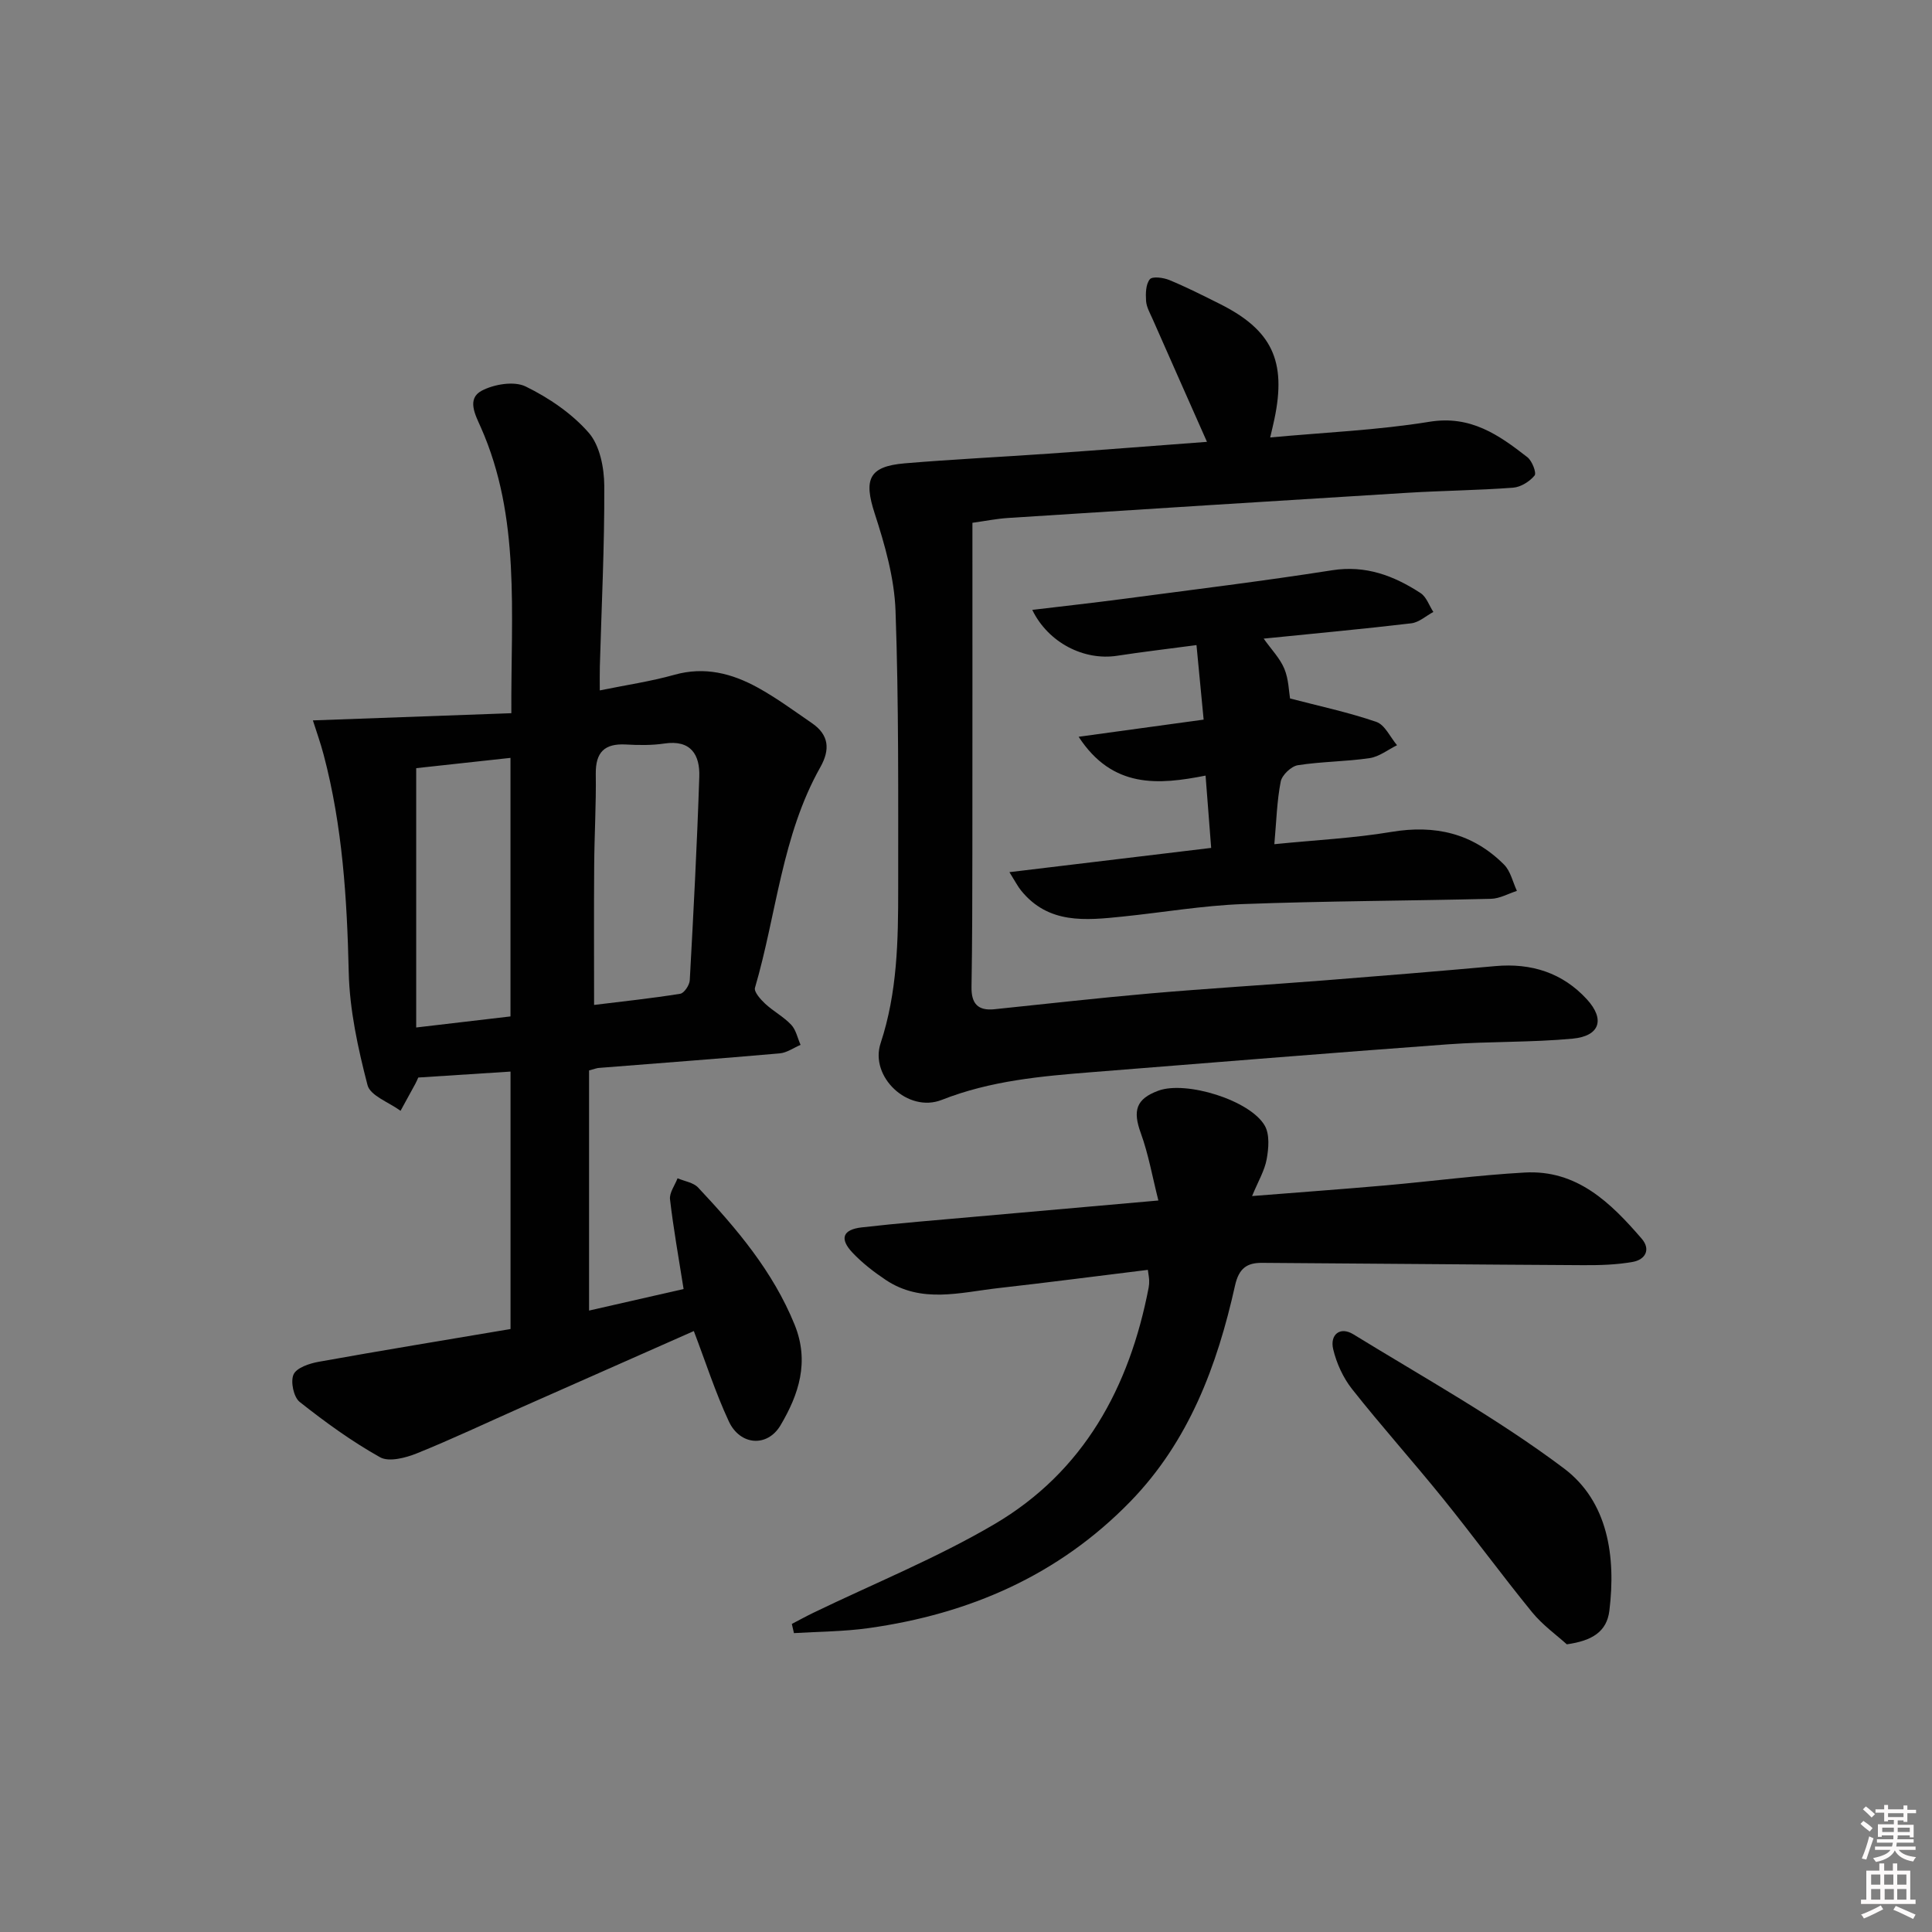
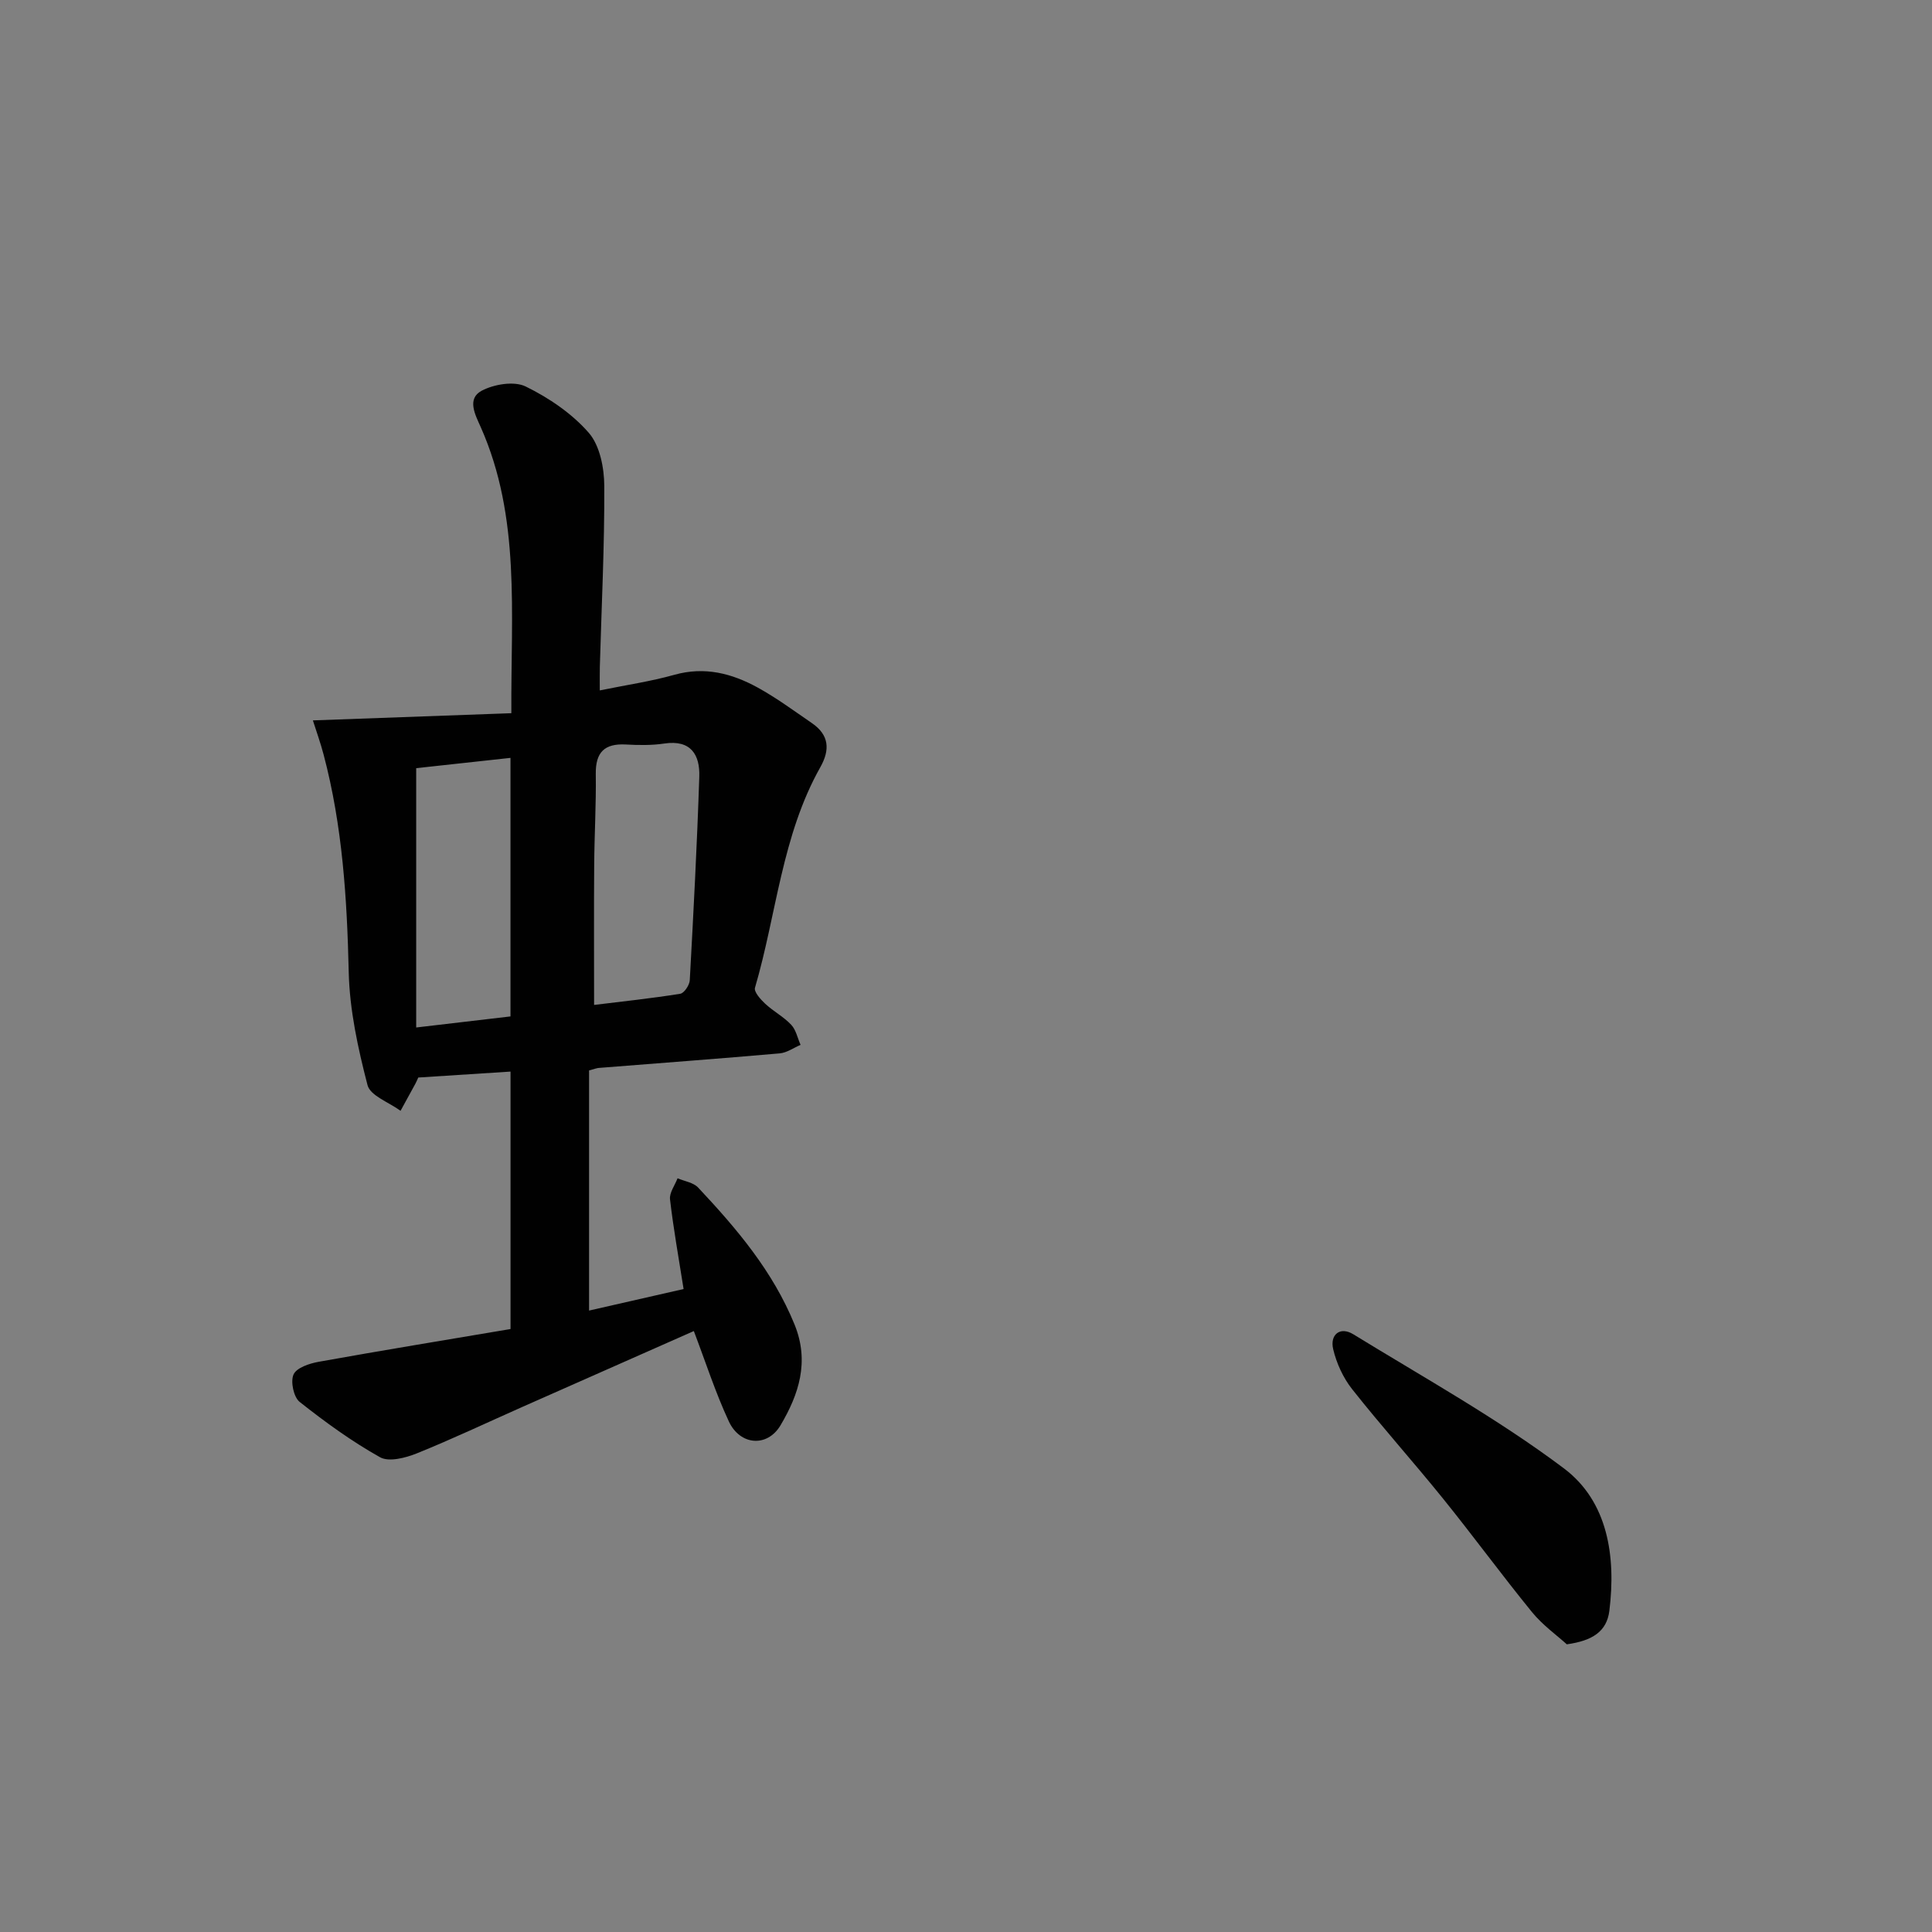
<svg xmlns="http://www.w3.org/2000/svg" enable-background="new 0 0 400 400" viewBox="0 0 400 400">
  <rect x="0" y="0" width="400" height="400" fill="#808080" stroke="none" />
-   <path d="m385.2 377.6.6-.6c.6.4 1.3.9 1.9 1.5l-.6.7c-.8-.6-1.4-1.1-1.9-1.6zm.3 7.1c.6-1.4 1.1-2.9 1.5-4.5.3.1.6.3.9.4-.5 1.4-1 2.9-1.5 4.4l-.9-.2zm.2-10.1.6-.6c.7.5 1.3 1.1 1.9 1.6l-.7.7c-.6-.6-1.2-1.2-1.8-1.7zm8.4-.8h.8v.9h1.8v.7h-1.8v1.8h-.8v-.3h-1.2v.9h3.3v2.6h-.8v-.4h-2.5c0 .3 0 .6-.1.8h3.4v.7h-3.5c0 .3-.1.6-.1.8h4v.7h-3.5c.7.9 1.9 1.3 3.6 1.5-.2.2-.4.5-.6.9-1.9-.3-3.2-1.1-3.8-2.3-.5 1.1-1.8 2-3.9 2.4-.2-.3-.4-.5-.6-.8 1.9-.4 3.1-.9 3.6-1.7h-3.2v-.7h3.5c.1-.2.1-.5.2-.8h-3.3v-.7h3.4c0-.2 0-.5 0-.8h-2.4v.3h-.8v-2.6h3.3v-.9h-1.2v.3h-.8v-1.8h-1.8v-.7h1.8v-.9h.8v.9h3.2zm-4.4 5.5h2.4c0-.3 0-.6 0-.9h-2.4zm1.2-3.1h3.2v-.8h-3.2zm4.4 2.2h-2.4v.9h2.5v-.9z" fill="#fcfafa" />
-   <path d="m389.2 385.8h.9v1.5h1.8v-1.5h.9v1.5h2.7v6h1.1v.9h-11.3v-.9h1.1v-6h2.7v-1.5zm.2 8.7.5.8c-1.2.6-2.5 1.3-4 1.9-.2-.3-.3-.6-.6-.8 1.6-.6 3-1.3 4.1-1.9zm-2-4.3h1.9v-2.1h-1.9zm0 3.1h1.9v-2.2h-1.9zm2.7-3.1h1.9v-2.1h-1.9zm.1 3.1h1.9v-2.2h-1.9zm2.3 1.3c1.4.6 2.7 1.2 4.1 1.8l-.5.9c-1.5-.7-2.8-1.4-4.1-1.9zm2.2-6.5h-1.9v2.1h1.9zm-1.9 5.2h1.9v-2.2h-1.9z" fill="#fcfafa" />
  <g fill="#010101">
    <path d="m121.96 221.62v49.72c6.41-1.46 13.07-2.98 19.57-4.46-1.03-6.53-2.11-12.53-2.81-18.57-.16-1.37 1.01-2.9 1.56-4.36 1.44.62 3.28.87 4.26 1.92 7.99 8.51 15.49 17.34 19.98 28.4 3.11 7.68.86 14.44-2.92 20.82-2.74 4.62-8.38 4.18-10.7-.8-2.78-5.97-4.81-12.3-7.25-18.71-11.62 5.14-23.54 10.41-35.46 15.69-7.29 3.23-14.5 6.65-21.88 9.63-2.34.94-5.78 1.84-7.62.81-5.86-3.28-11.37-7.28-16.65-11.46-1.25-.99-1.93-4.23-1.26-5.69.64-1.4 3.31-2.28 5.22-2.62 13.19-2.37 26.41-4.53 39.7-6.78 0-18.12 0-35.37 0-53.3-6.52.42-12.75.82-19.1 1.23-.22.48-.39.9-.61 1.3-1.01 1.87-2.04 3.73-3.06 5.59-2.37-1.75-6.27-3.11-6.84-5.32-1.98-7.64-3.71-15.56-3.89-23.41-.35-15.19-1.29-30.21-5.18-44.94-.66-2.52-1.55-4.98-2.24-7.16 13.74-.5 27.21-.99 41.09-1.49-.12-20.83 1.95-40.54-6.33-59.21-1.13-2.54-2.96-5.89.2-7.56 2.56-1.35 6.71-2.04 9.1-.87 4.82 2.36 9.59 5.6 13.07 9.6 2.29 2.64 3.18 7.25 3.2 10.98.06 12.47-.57 24.95-.92 37.43-.04 1.48-.01 2.95-.01 4.91 5.49-1.12 10.55-1.86 15.44-3.23 6.25-1.76 11.9-.3 17.25 2.64 3.92 2.16 7.55 4.84 11.25 7.38 3.53 2.43 3.77 5.47 1.72 9.11-7.98 14.17-9.06 30.43-13.53 45.67-.25.84 1.16 2.41 2.11 3.3 1.69 1.57 3.82 2.69 5.39 4.36 1 1.06 1.31 2.75 1.94 4.16-1.44.61-2.84 1.63-4.32 1.76-12.42 1.09-24.86 2.01-37.29 3-.48 0-.95.2-2.18.53zm1.04-13.56c5.78-.71 11.83-1.35 17.83-2.31.82-.13 1.93-1.8 1.98-2.81.77-14.04 1.51-28.08 1.97-42.14.15-4.52-1.73-7.68-7.23-6.86-2.62.39-5.33.35-7.98.2-4.42-.24-6.28 1.61-6.22 6.09.09 6.32-.29 12.65-.33 18.97-.07 9.44-.02 18.87-.02 28.86zm-36.83-49.02v53.69c7.2-.84 13.37-1.57 19.52-2.29 0-18 0-35.45 0-53.53-6.95.76-13.59 1.49-19.52 2.13z" />
-     <path d="m249.89 91.48c-3.92-8.85-7.61-17.15-11.27-25.46-.54-1.22-1.26-2.46-1.34-3.73-.1-1.51-.07-3.43.78-4.47.53-.65 2.81-.35 4.04.16 3.53 1.46 6.95 3.19 10.37 4.9 10.88 5.42 13.92 11.84 11.38 23.9-.23 1.08-.49 2.16-.87 3.79 11.32-1.05 22.26-1.5 32.99-3.25 8.52-1.38 14.35 2.73 20.26 7.34.98.76 1.93 3.25 1.49 3.79-1.03 1.25-2.86 2.4-4.45 2.52-7.29.55-14.62.61-21.92 1.06-27.55 1.69-55.09 3.44-82.64 5.21-2.44.16-4.85.65-7.38 1 0 22.8.01 45.21-.01 67.63-.01 9.49-.02 18.99-.18 28.48-.05 3.43 1.31 4.96 4.76 4.6 10.74-1.11 21.47-2.33 32.23-3.27 11.91-1.03 23.84-1.75 35.76-2.68 11.91-.93 23.82-1.91 35.72-2.98 7.44-.67 13.91 1.39 18.94 6.88 3.81 4.16 2.67 7.61-2.94 8.14-8.59.81-17.28.55-25.89 1.18-24.52 1.8-49.03 3.8-73.55 5.75-10.58.84-21.06 1.76-31.19 5.75-6.99 2.76-14.96-4.77-12.66-11.73 3.47-10.51 3.65-21.25 3.64-32.04-.01-19.16.13-38.33-.55-57.47-.24-6.79-2.2-13.66-4.32-20.19-2.29-7.04-1.23-9.73 6.21-10.36 9.93-.84 19.9-1.31 29.84-2.01 10.89-.76 21.77-1.62 32.75-2.44z" />
-     <path d="m237.65 262.91c-10.59 1.3-20.77 2.63-30.98 3.78-7.85.89-15.89 3.25-23.29-1.7-2.47-1.65-4.87-3.51-6.9-5.66-2.7-2.87-2.01-4.76 1.91-5.21 7.76-.89 15.56-1.5 23.34-2.2 12.22-1.09 24.45-2.16 38.1-3.37-1.25-4.93-2.05-9.57-3.63-13.92-1.71-4.69-1.01-7.11 3.64-8.82 5.71-2.1 19.02 1.97 22.03 7.27 1.03 1.82.79 4.68.38 6.93-.42 2.33-1.73 4.5-3.02 7.62 9.92-.79 18.79-1.43 27.65-2.21 9.6-.85 19.18-2.12 28.8-2.66 10.81-.61 17.8 6.26 24.21 13.69 1.95 2.26.73 4.35-1.83 4.81-3.39.61-6.9.7-10.36.68-22.14-.12-44.28-.34-66.42-.48-3.07-.02-4.78 1.09-5.58 4.7-3.69 16.57-9.53 32.23-21.69 44.73-14.87 15.28-33.33 23.27-54.15 26.19-5.11.72-10.32.72-15.48 1.04-.15-.63-.3-1.27-.44-1.9 1.46-.76 2.9-1.56 4.39-2.28 12.55-6.07 25.58-11.34 37.56-18.38 18.48-10.87 27.96-28.31 31.93-49 .09-.49.12-1 .1-1.49-.01-.48-.11-.96-.27-2.16z" />
-     <path d="m208.99 180.57c14.49-1.74 27.92-3.35 41.77-5.02-.37-4.79-.73-9.5-1.16-14.97-9.71 1.91-19.25 2.75-26.28-8.04 8.87-1.22 17.06-2.34 25.88-3.55-.51-5.33-.96-10.03-1.48-15.43-6.01.8-11.24 1.41-16.44 2.21-6.83 1.05-14.25-2.68-17.56-9.5 6.53-.78 12.83-1.48 19.12-2.31 14.32-1.9 28.67-3.65 42.94-5.89 6.98-1.1 12.8 1.12 18.33 4.72 1.22.79 1.78 2.58 2.65 3.91-1.52.81-2.97 2.16-4.57 2.35-10.04 1.19-20.12 2.11-30.56 3.17 1.59 2.25 3.37 4.06 4.28 6.24.9 2.17.93 4.7 1.18 6.15 5.97 1.56 12.04 2.85 17.87 4.85 1.77.61 2.87 3.16 4.28 4.83-1.89.93-3.69 2.38-5.67 2.67-4.92.73-9.96.7-14.87 1.47-1.37.22-3.27 2.03-3.54 3.38-.79 4.02-.89 8.17-1.32 12.97 8.53-.86 16.45-1.24 24.21-2.54 9.05-1.52 16.87.27 23.35 6.77 1.35 1.35 1.8 3.6 2.66 5.44-1.79.57-3.57 1.6-5.37 1.64-17.13.42-34.28.45-51.41 1.09-8.28.31-16.52 1.73-24.78 2.58-7.7.79-15.45 1.64-21.13-5.43-.61-.75-1.05-1.62-2.38-3.76z" />
    <path d="m324.39 340.44c-2.03-1.85-4.98-3.95-7.19-6.65-6.3-7.73-12.19-15.79-18.45-23.54-6.16-7.63-12.72-14.94-18.8-22.63-1.86-2.35-3.24-5.37-3.93-8.29-.71-3 1.42-4.77 4.17-3.08 14.69 9.02 29.86 17.44 43.6 27.76 9.12 6.86 10.8 18.23 9.41 29.5-.54 4.25-3.46 6.18-8.81 6.93z" />
  </g>
</svg>